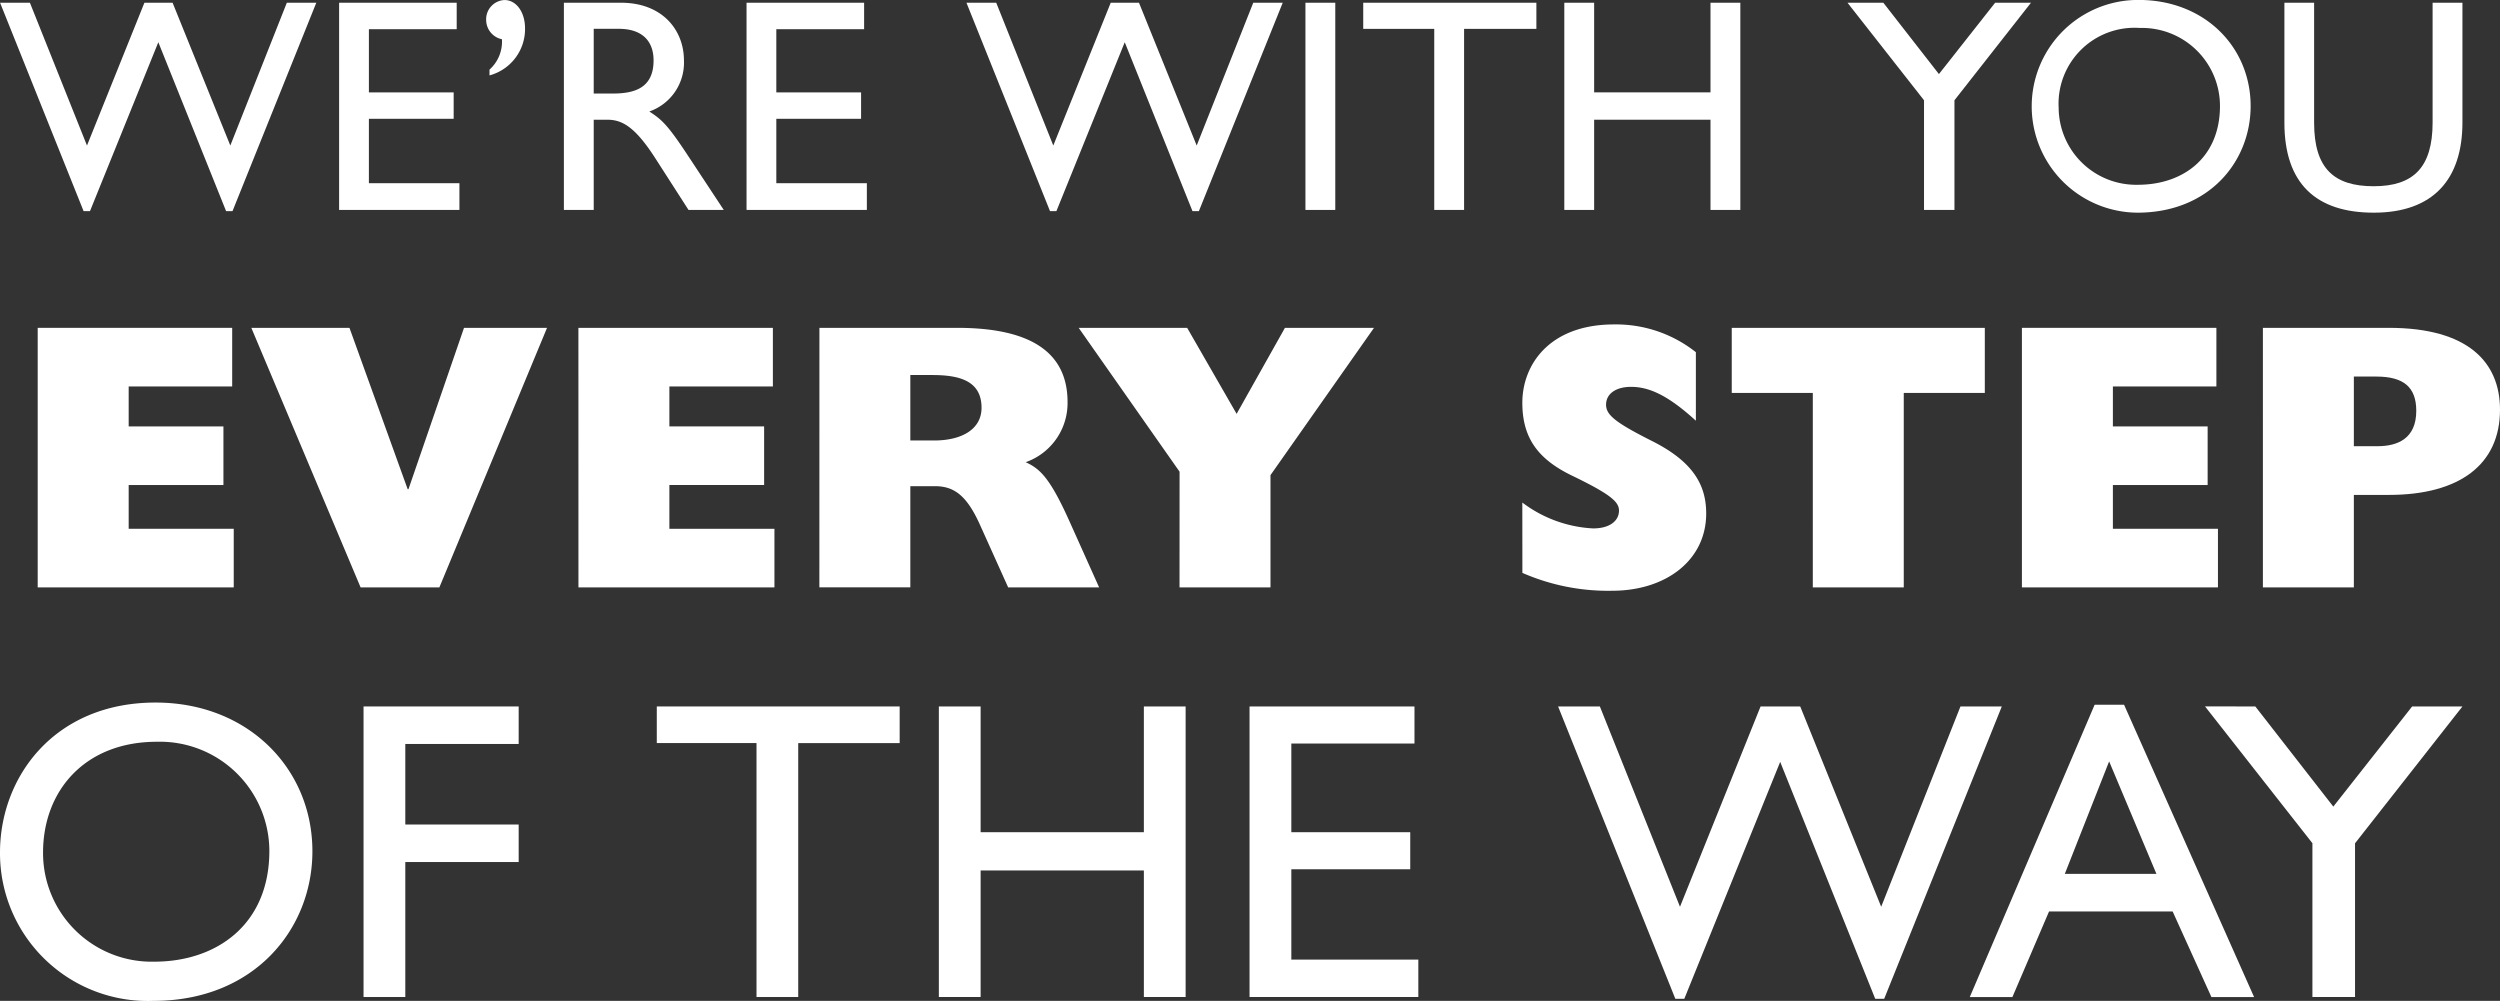
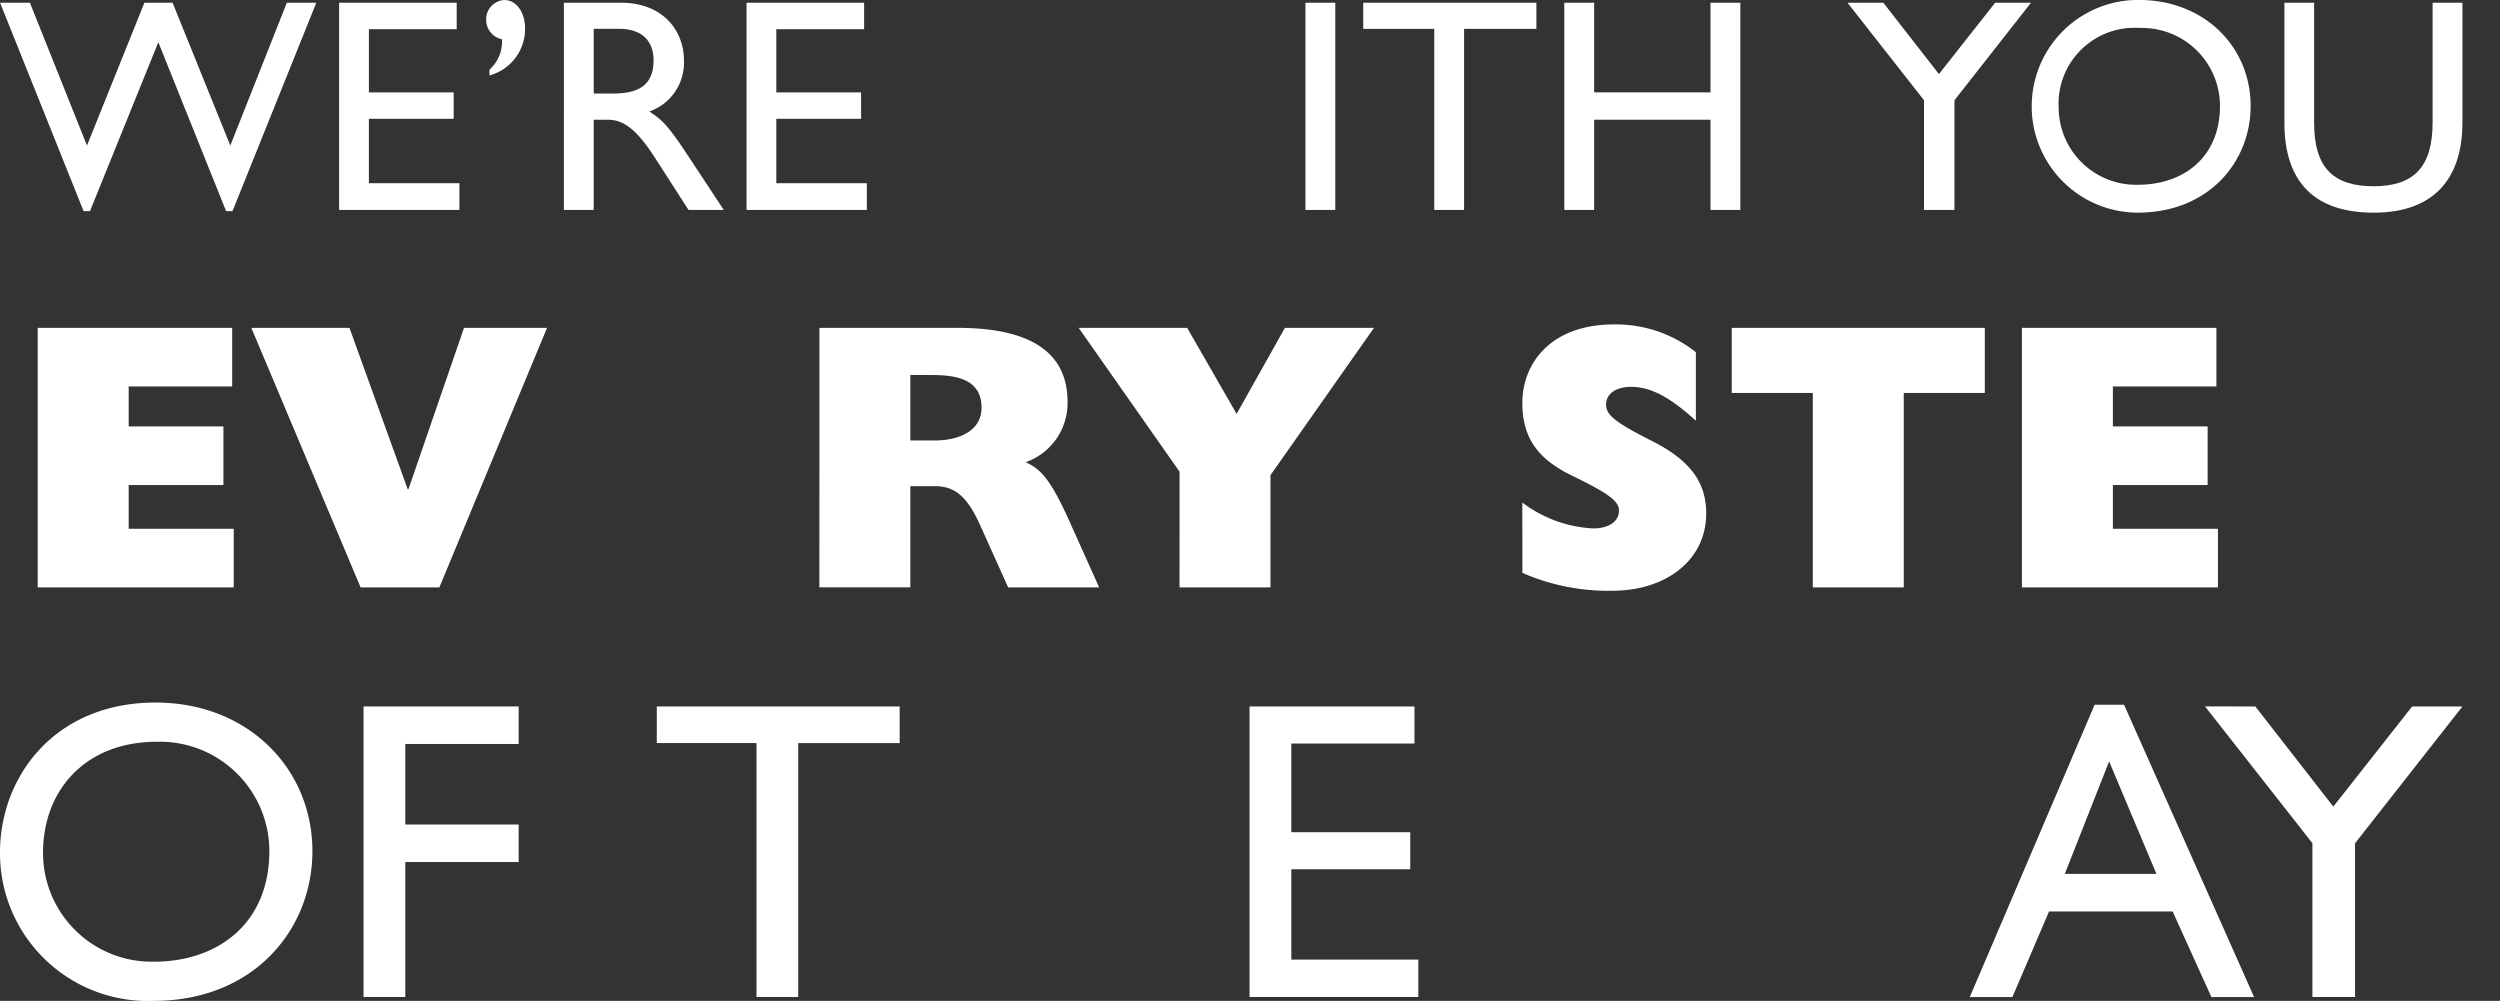
<svg xmlns="http://www.w3.org/2000/svg" width="192.737" height="77.164" viewBox="0 0 192.737 77.164">
  <rect x="0" y="0" width="192.737" height="77.164" fill="#333333" stroke="none" />
  <g id="Group_91" data-name="Group 91" transform="translate(-59.089 -60.017)">
    <g id="Group_88" data-name="Group 88" transform="translate(59.089 114.181)">
      <path id="Path_311" data-name="Path 311" d="M83.174,174.2c0,5.98-4.468,11.533-12.256,11.533A11.392,11.392,0,0,1,59.089,174.3c0-5.848,4.206-11.566,11.993-11.566C78.212,162.735,83.174,167.828,83.174,174.2Zm-20.766.1a8.379,8.379,0,0,0,8.576,8.411c4.764,0,8.871-2.825,8.871-8.542a8.442,8.442,0,0,0-8.674-8.412C65.628,165.758,62.408,169.537,62.408,174.3Z" transform="translate(-59.089 -162.735)" fill="#fff" />
      <path id="Path_312" data-name="Path 312" d="M124.2,163.3v2.892h-8.74v6.21h8.74v2.892h-8.74V185.7h-3.22V163.3Z" transform="translate(-84.213 -163)" fill="#fff" />
      <path id="Path_313" data-name="Path 313" d="M173.836,163.3v2.826h-7.82V185.7H162.8V166.122h-7.688V163.3Z" transform="translate(-104.477 -163)" fill="#fff" />
-       <path id="Path_314" data-name="Path 314" d="M199.575,163.3v9.693H212.16V163.3h3.22V185.7h-3.22v-9.758H199.575V185.7h-3.22V163.3Z" transform="translate(-123.974 -163)" fill="#fff" />
      <path id="Path_315" data-name="Path 315" d="M254.494,163.3v2.859H245v6.834h9.167v2.859H245v6.965h9.791V185.7H241.778V163.3Z" transform="translate(-145.445 -163)" fill="#fff" />
-       <path id="Path_316" data-name="Path 316" d="M290.11,163.3l6.177,15.443L302.5,163.3h3.056l6.243,15.443,6.111-15.443h3.188l-9.069,22.54h-.69l-7.327-18.268-7.393,18.268h-.69L286.89,163.3Z" transform="translate(-166.769 -163)" fill="#fff" />
      <path id="Path_317" data-name="Path 317" d="M358.974,163.047,369,185.587H365.71l-2.99-6.6h-9.528l-2.826,6.6H347.08l9.628-22.54Zm-4.568,13.044h7.065l-3.647-8.674Z" transform="translate(-195.221 -162.882)" fill="#fff" />
      <path id="Path_318" data-name="Path 318" d="M385.352,163.3l6.013,7.721,6.078-7.721h3.877l-8.28,10.548V185.7h-3.286V173.844l-8.28-10.548Z" transform="translate(-211.479 -163)" fill="#fff" />
    </g>
    <g id="Group_89" data-name="Group 89" transform="translate(59.095 60.017)">
      <path id="Path_319" data-name="Path 319" d="M61.4,60.417l4.4,11.009,4.427-11.009H72.4l4.45,11.009,4.357-11.009h2.272L77.018,76.485h-.492L71.3,63.462l-5.27,13.023h-.491L59.1,60.417Z" transform="translate(-59.1 -60.206)" fill="#fff" />
      <path id="Path_320" data-name="Path 320" d="M117.734,60.417v2.038h-6.769v4.872H117.5v2.038h-6.535V74.33h6.979v2.061h-9.275V60.417Z" transform="translate(-82.531 -60.206)" fill="#fff" />
      <path id="Path_321" data-name="Path 321" d="M133.165,62.2a3.7,3.7,0,0,1-2.74,3.63v-.445a2.9,2.9,0,0,0,.96-2.342,1.527,1.527,0,0,1-1.218-1.5,1.484,1.484,0,0,1,1.406-1.523C132.509,60.017,133.165,60.978,133.165,62.2Z" transform="translate(-92.693 -60.017)" fill="#fff" />
      <path id="Path_322" data-name="Path 322" d="M145.942,60.417c3.185,0,4.849,2.108,4.849,4.45a3.986,3.986,0,0,1-2.67,3.935c.937.609,1.382.984,2.928,3.326l2.811,4.263h-2.717l-2.529-3.935c-1.616-2.53-2.623-3.021-3.748-3.021h-1.031v6.956h-2.3V60.417Zm-2.108,7h1.476c1.663,0,3.139-.421,3.139-2.553,0-1.546-.937-2.436-2.67-2.436h-1.944Z" transform="translate(-98.068 -60.206)" fill="#fff" />
      <path id="Path_323" data-name="Path 323" d="M177.3,60.417v2.038h-6.769v4.872h6.535v2.038h-6.535V74.33h6.98v2.061h-9.275V60.417Z" transform="translate(-110.687 -60.206)" fill="#fff" />
-       <path id="Path_324" data-name="Path 324" d="M202.685,60.417l4.4,11.009,4.427-11.009h2.178l4.45,11.009L222.5,60.417h2.272l-6.464,16.068h-.492l-5.223-13.023-5.27,13.023h-.491L200.39,60.417Z" transform="translate(-125.887 -60.206)" fill="#fff" />
-       <path id="Path_325" data-name="Path 325" d="M252.255,60.417V76.391h-2.3V60.417Z" transform="translate(-149.318 -60.206)" fill="#fff" />
+       <path id="Path_325" data-name="Path 325" d="M252.255,60.417V76.391h-2.3V60.417" transform="translate(-149.318 -60.206)" fill="#fff" />
      <path id="Path_326" data-name="Path 326" d="M271.749,60.417v2.014h-5.574v13.96h-2.3V62.431H258.4V60.417Z" transform="translate(-153.308 -60.206)" fill="#fff" />
      <path id="Path_327" data-name="Path 327" d="M290.1,60.417v6.91h8.971v-6.91h2.3V76.391h-2.3V69.435H290.1v6.956h-2.3V60.417Z" transform="translate(-167.206 -60.206)" fill="#fff" />
      <path id="Path_328" data-name="Path 328" d="M331.963,60.417l4.286,5.5,4.333-5.5h2.764l-5.9,7.519v8.455H335.1V67.936l-5.9-7.519Z" transform="translate(-186.774 -60.206)" fill="#fff" />
      <path id="Path_329" data-name="Path 329" d="M372.752,68.192c0,4.263-3.185,8.221-8.736,8.221a8.2,8.2,0,1,1,.117-16.4C369.214,60.017,372.752,63.648,372.752,68.192Zm-14.8.07a5.973,5.973,0,0,0,6.113,6c3.4,0,6.324-2.014,6.324-6.09a6.019,6.019,0,0,0-6.184-6A5.858,5.858,0,0,0,357.948,68.262Z" transform="translate(-199.246 -60.017)" fill="#fff" />
      <path id="Path_330" data-name="Path 330" d="M395.366,60.417v9.252c0,3.537,1.546,4.895,4.591,4.895s4.544-1.428,4.544-4.919V60.417h2.3v9.228c0,4.357-2.225,6.957-6.839,6.957-4.427,0-6.886-2.225-6.886-6.933V60.417Z" transform="translate(-216.966 -60.206)" fill="#fff" />
    </g>
    <g id="Group_90" data-name="Group 90" transform="translate(61.996 85.028)">
      <path id="Path_331" data-name="Path 331" d="M64.6,107.949H79.594v4.519h-7.98v3.081h7.305v4.518H71.614v3.373h8.1v4.519H64.6Z" transform="translate(-64.601 -107.685)" fill="#fff" />
      <path id="Path_332" data-name="Path 332" d="M95.834,107.949H103.4l4.488,12.441h.06l4.283-12.441h6.4l-8.3,20.01h-6.072Z" transform="translate(-79.365 -107.685)" fill="#fff" />
-       <path id="Path_333" data-name="Path 333" d="M143.653,107.949h14.993v4.519h-7.98v3.081h7.305v4.518h-7.305v3.373h8.1v4.519h-15.11Z" transform="translate(-101.968 -107.685)" fill="#fff" />
      <path id="Path_334" data-name="Path 334" d="M178.891,107.949h10.621c5.78,0,8.509,1.966,8.509,5.722a4.831,4.831,0,0,1-3.228,4.636c1.086.5,1.849,1.173,3.345,4.489l2.318,5.164h-7.013l-2.141-4.753c-1.056-2.377-2.053-3.052-3.52-3.052H185.9v7.8h-7.013Zm8.832,8.685c2.17,0,3.667-.881,3.667-2.523,0-2.143-1.819-2.524-3.814-2.524H185.9v5.047Z" transform="translate(-118.625 -107.685)" fill="#fff" />
      <path id="Path_335" data-name="Path 335" d="M224.579,119.04,216.8,107.949h8.363l3.814,6.631,3.725-6.631h6.866l-7.98,11.355v8.655h-7.013Z" transform="translate(-136.547 -107.685)" fill="#fff" />
      <path id="Path_336" data-name="Path 336" d="M281.66,121.181a9.864,9.864,0,0,0,5.458,1.995c1.29,0,1.995-.586,1.995-1.379,0-.675-.675-1.262-3.58-2.67-2.7-1.291-3.872-2.963-3.872-5.633,0-2.934,2.083-6.044,7.071-6.044a9.9,9.9,0,0,1,6.308,2.141v5.282c-1.966-1.79-3.463-2.611-4.988-2.611-1.173,0-1.936.528-1.936,1.379,0,.791.733,1.378,3.52,2.786,3.228,1.614,4.2,3.433,4.2,5.6,0,3.608-3.111,5.955-7.247,5.955a16.485,16.485,0,0,1-6.924-1.378Z" transform="translate(-167.204 -107.449)" fill="#fff" />
      <path id="Path_337" data-name="Path 337" d="M318.529,112.967h-6.25v-5.018h19.51v5.018H325.54v14.992h-7.012Z" transform="translate(-181.677 -107.685)" fill="#fff" />
      <path id="Path_338" data-name="Path 338" d="M354.7,107.949h14.993v4.519h-7.98v3.081h7.305v4.518h-7.305v3.373h8.1v4.519H354.7Z" transform="translate(-201.728 -107.685)" fill="#fff" />
-       <path id="Path_339" data-name="Path 339" d="M389.936,107.949h9.712c6.132,0,8.567,2.671,8.567,6.308,0,4.225-3.111,6.572-8.567,6.572h-2.7v7.13h-7.013Zm8.832,9.125c1.555,0,2.992-.587,2.992-2.728,0-1.819-.969-2.641-3.081-2.641h-1.731v5.37Z" transform="translate(-218.385 -107.685)" fill="#fff" />
    </g>
  </g>
</svg>